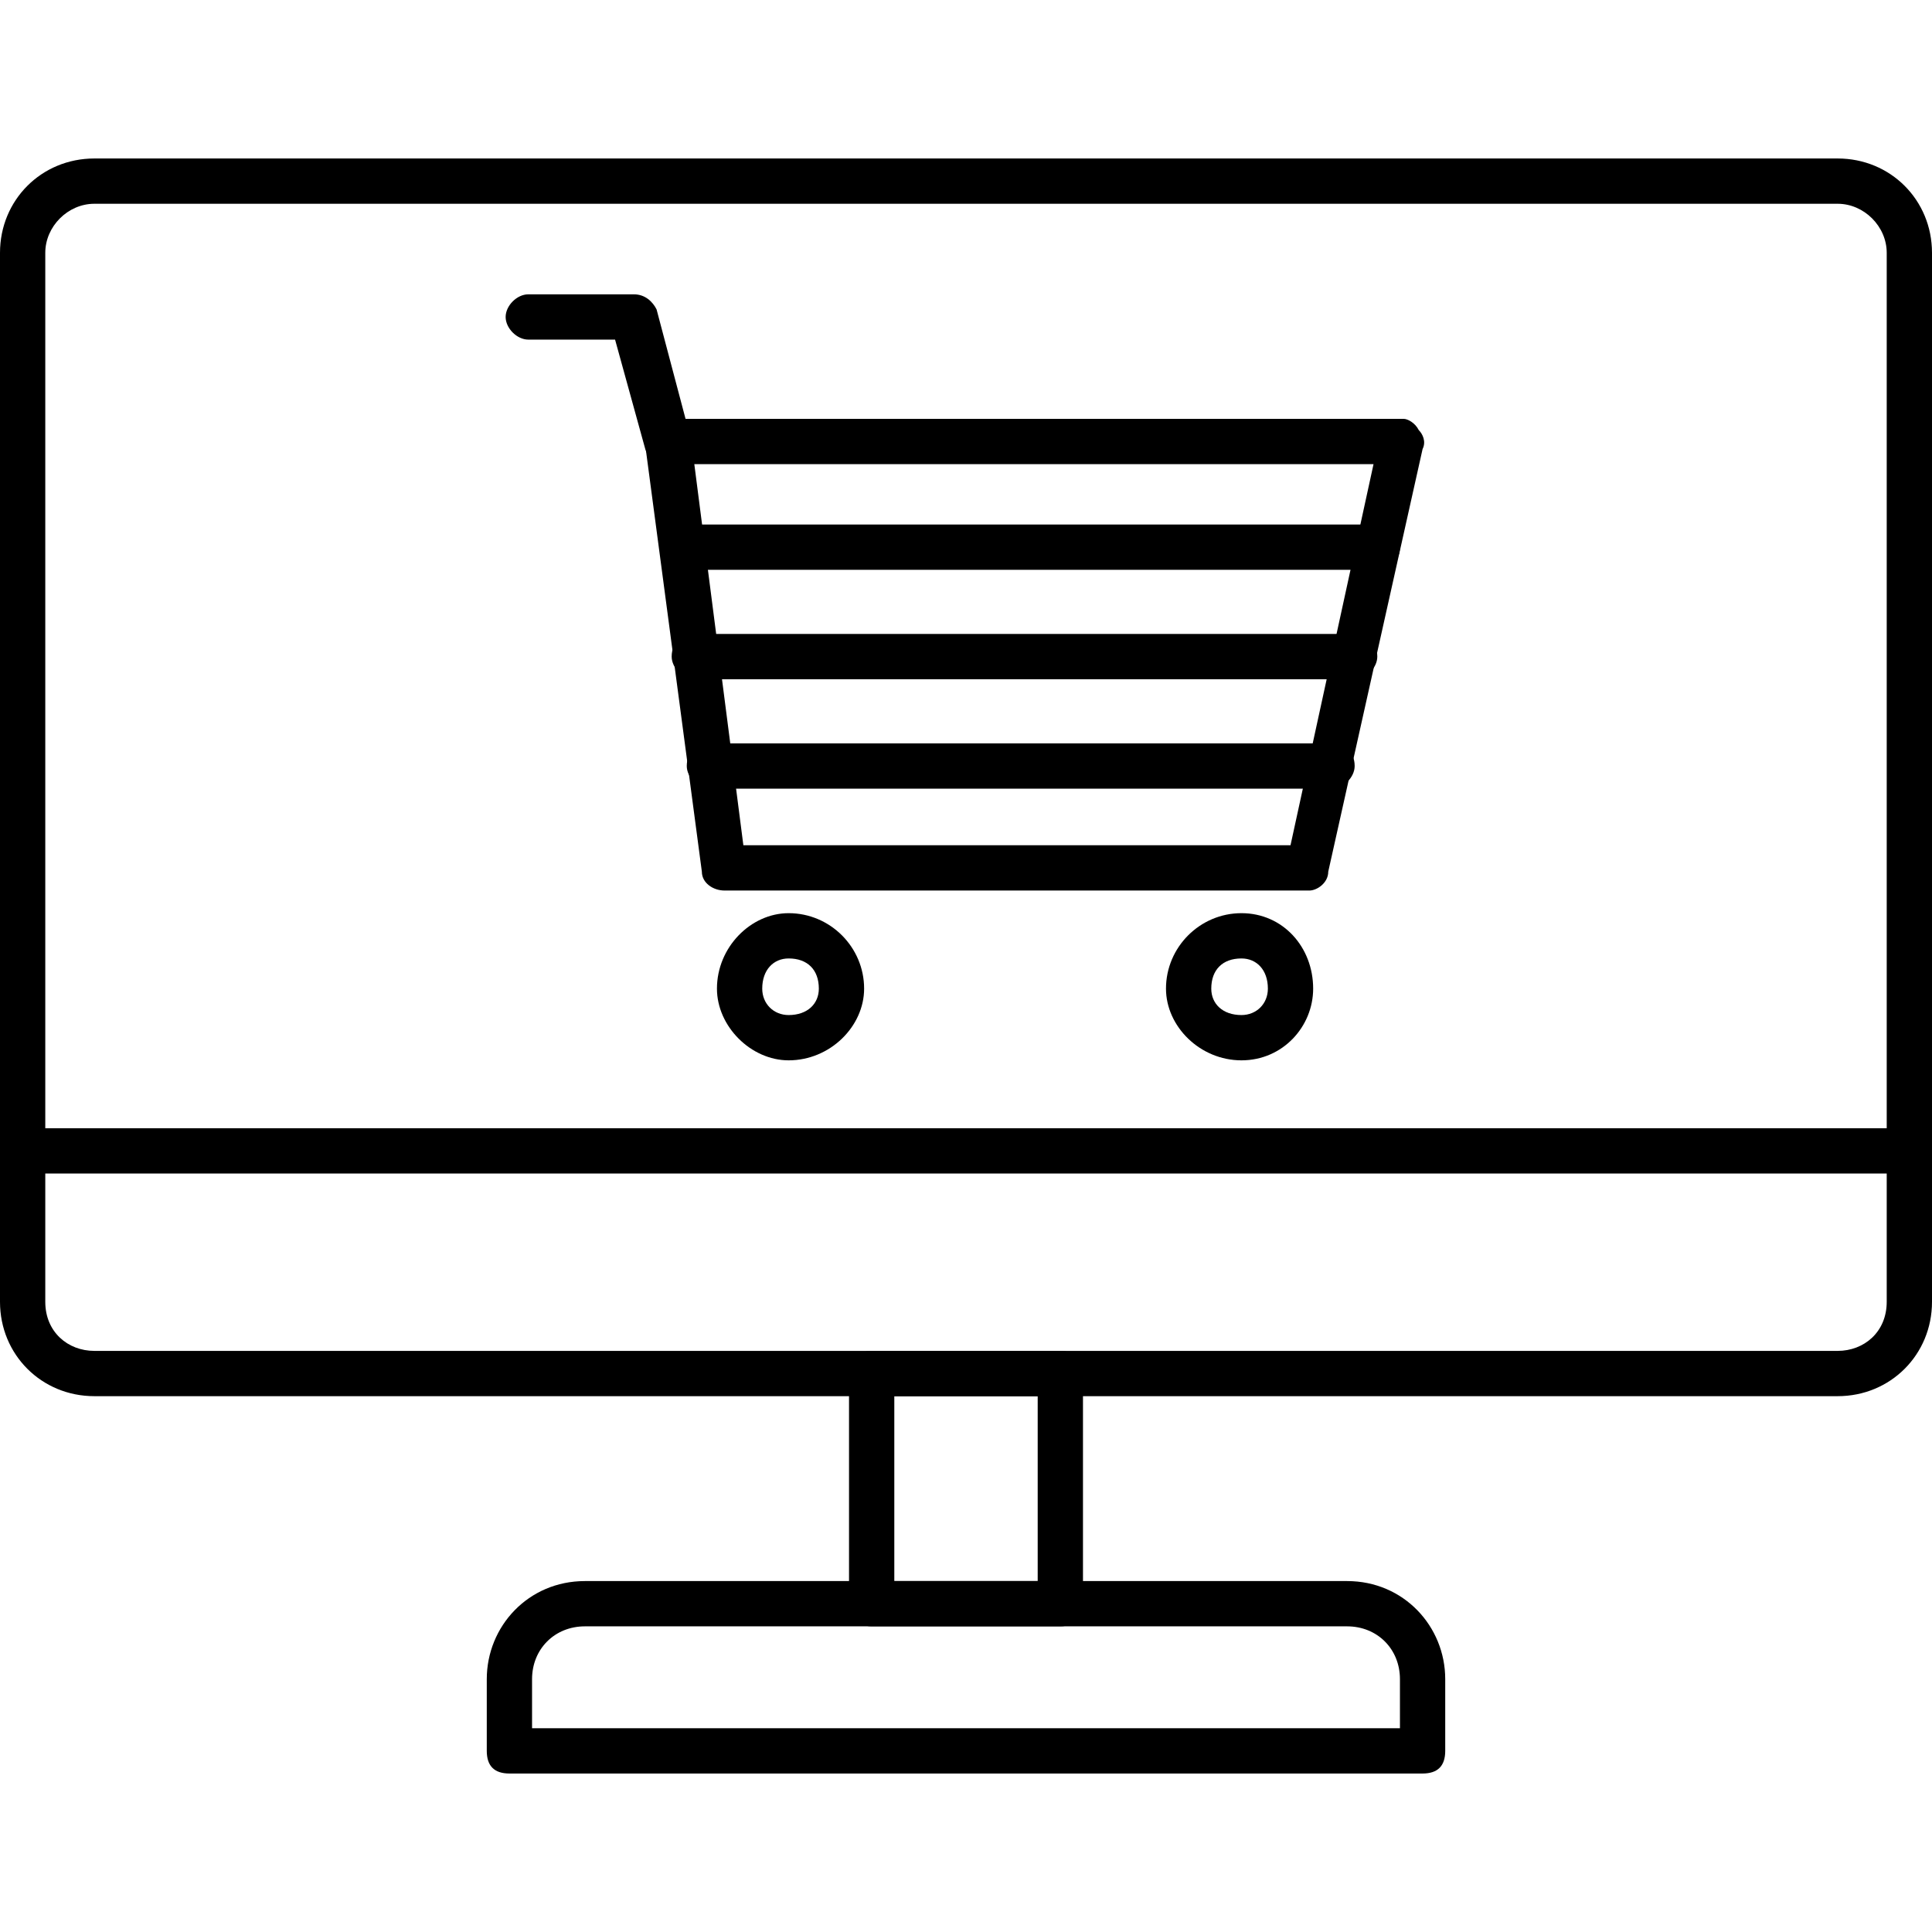
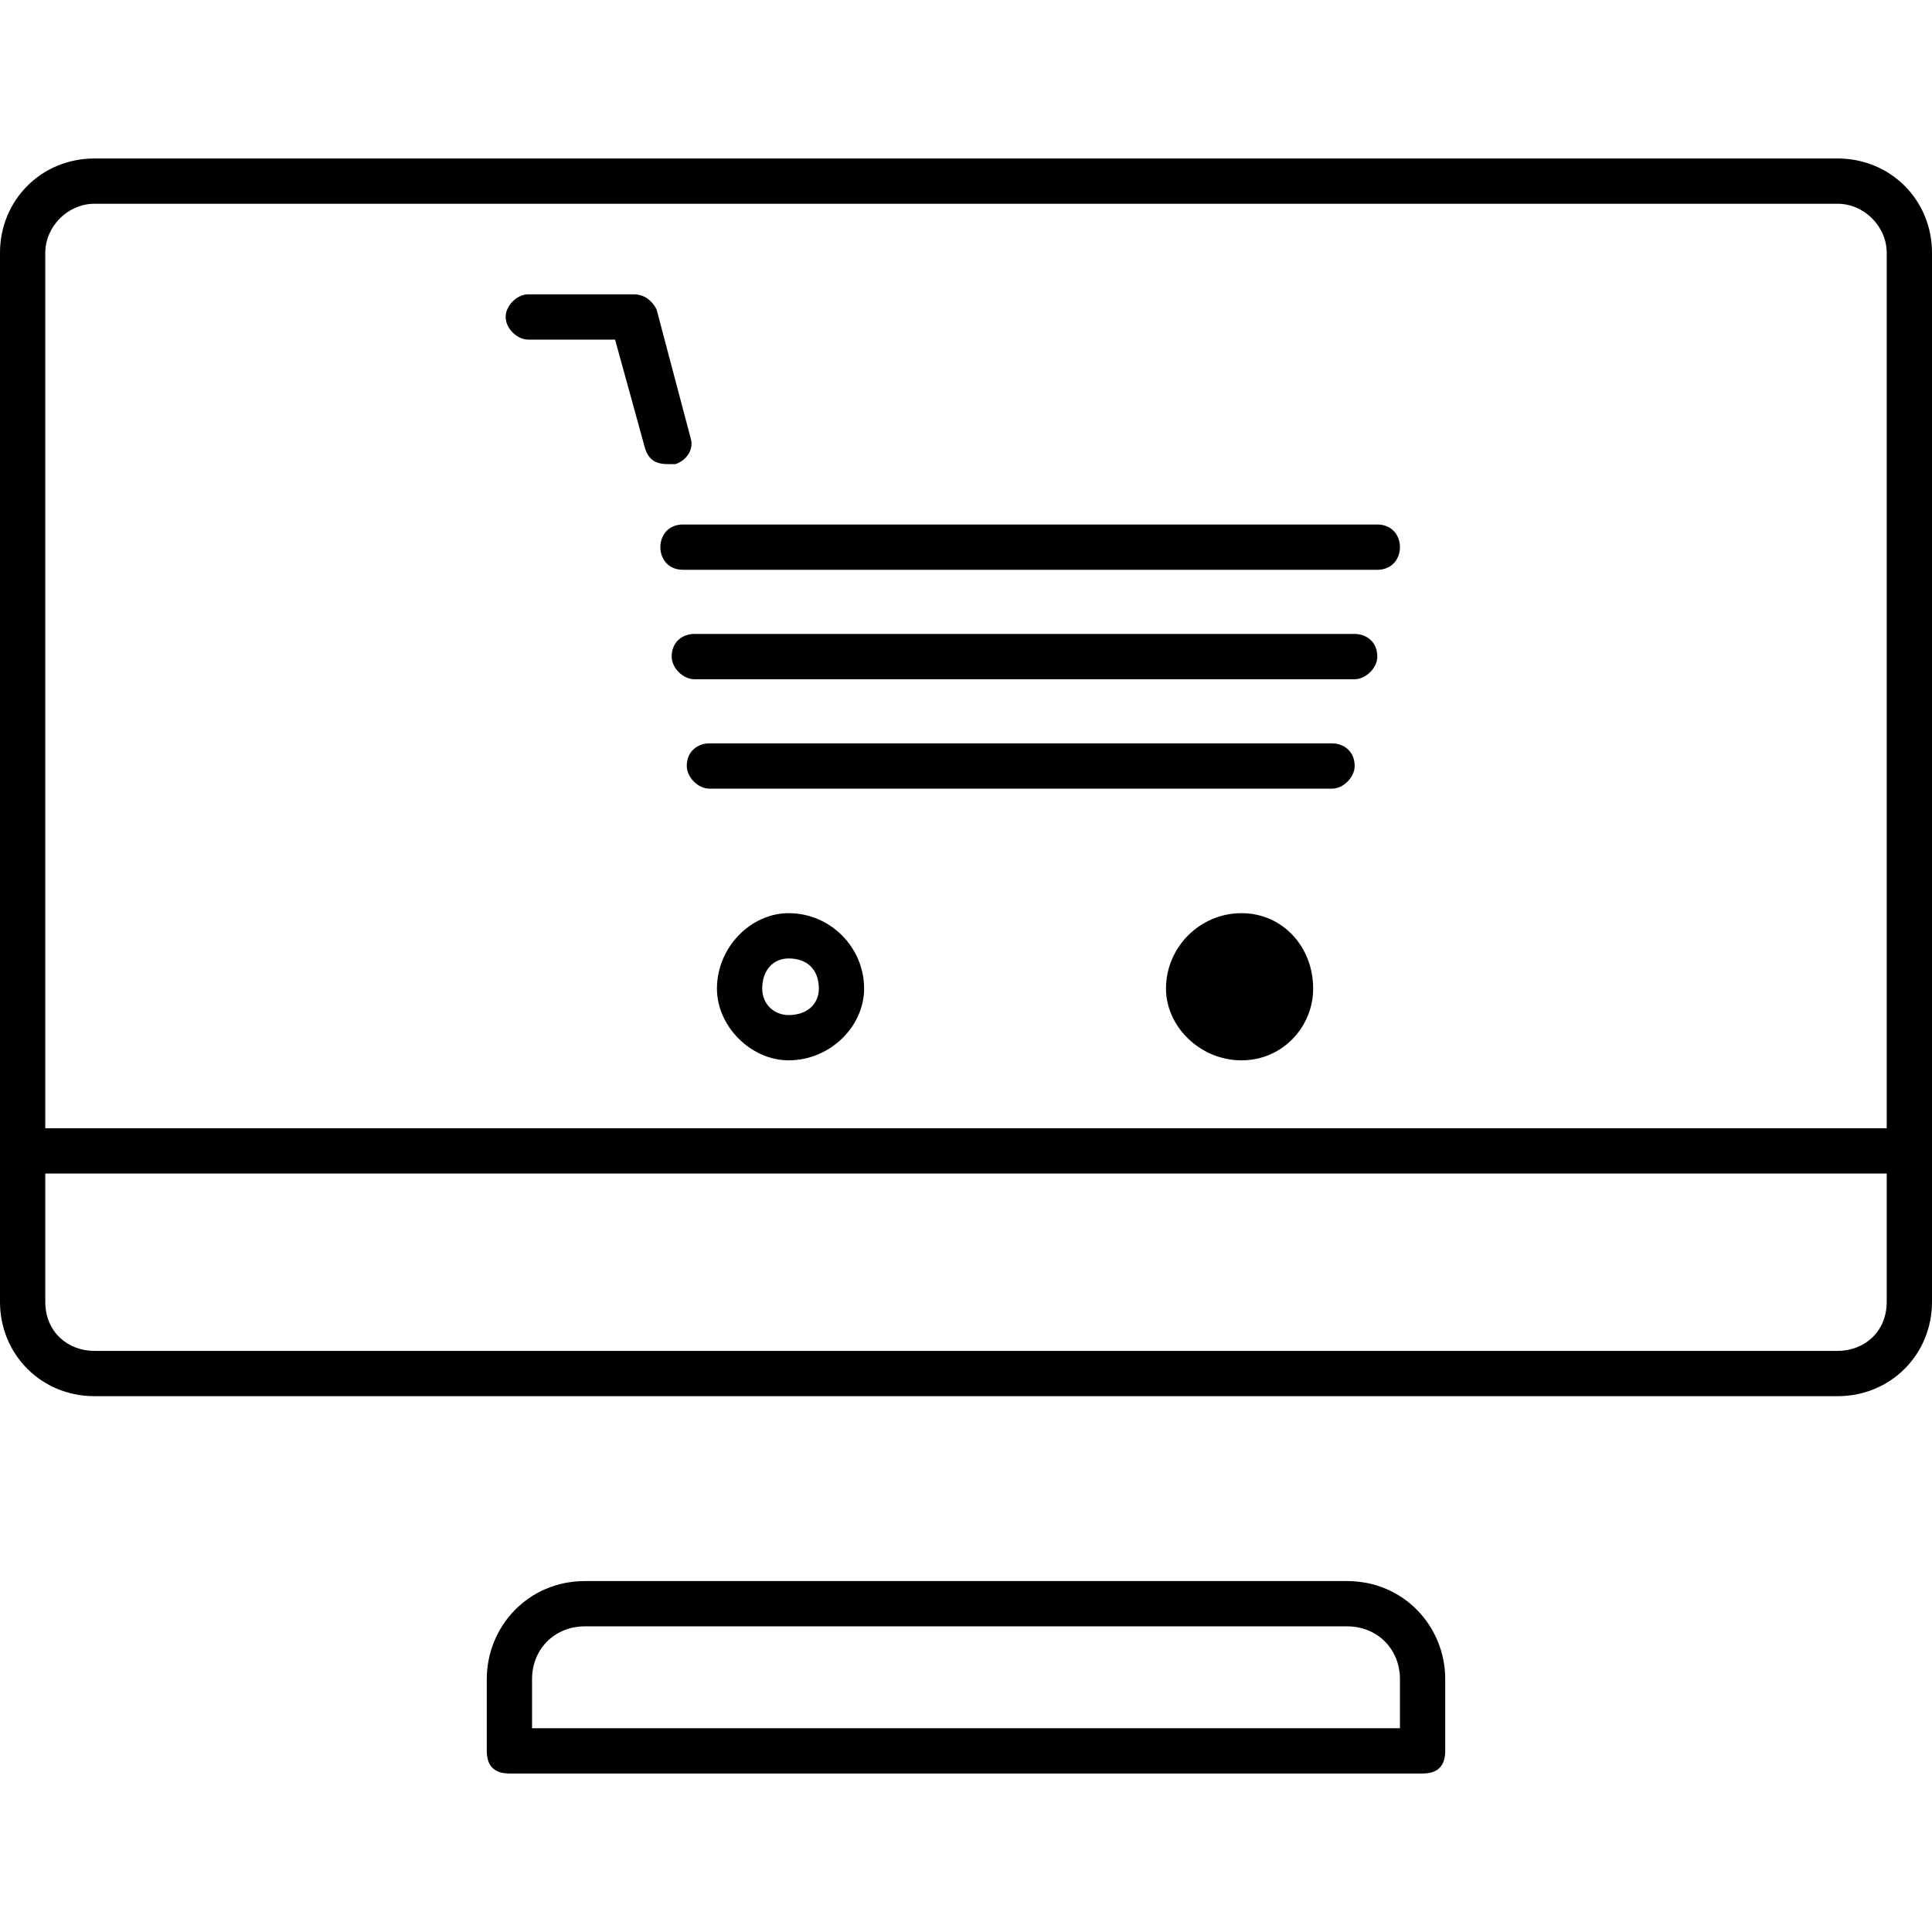
<svg xmlns="http://www.w3.org/2000/svg" clip-rule="evenodd" fill-rule="evenodd" height="512" viewBox="0 0 512 512" width="512">
  <g id="Layer_x0020_1">
    <g id="_526584240">
      <g>
        <g>
          <g id="_526572600">
            <path d="m487 370h-462c-14 0-25-11-25-25v-278c0-14 11-25 25-25h462c14 0 25 11 25 25v278c0 14-11 25-25 25zm-462-316c-7 0-13 6-13 13v278c0 8 6 13 13 13h462c7 0 13-5 13-13v-278c0-7-6-13-13-13z" />
          </g>
          <g id="_526576632">
-             <path d="m281 431h-50c-4 0-6-3-6-6v-61c0-3 2-6 6-6h50c4 0 6 3 6 6v61c0 3-2 6-6 6zm-44-12h38v-49h-38z" />
-           </g>
+             </g>
          <g id="_526582488">
            <path d="m377 470h-242c-4 0-6-2-6-6v-19c0-14 11-26 26-26h202c15 0 26 12 26 26v19c0 4-2 6-6 6zm-236-12h230v-13c0-8-6-14-14-14h-202c-8 0-14 6-14 14z" />
          </g>
          <g id="_526582848">
            <path d="m506 311h-500c-3 0-6-3-6-6 0-4 3-6 6-6h500c3 0 6 2 6 6 0 3-3 6-6 6z" />
          </g>
        </g>
        <g id="_526580736">
-           <path d="m347 236h-155c-3 0-6-2-6-5l-15-113c0-2 0-3 2-5 1-1 2-2 4-2h195c1 0 3 1 4 3 1 1 2 3 1 5l-25 112c0 3-3 5-5 5zm-150-12h145l22-101h-180z" />
-         </g>
+           </g>
        <g id="_526581096">
          <path d="m177 123c-3 0-5-1-6-4l-8-29h-23c-3 0-6-3-6-6s3-6 6-6h28c3 0 5 2 6 4l9 34c1 3-1 6-4 7-1 0-1 0-2 0z" />
        </g>
        <g id="_526583904">
          <path d="m365 151h-184c-4 0-6-3-6-6s2-6 6-6h184c4 0 6 3 6 6s-2 6-6 6z" />
        </g>
        <g id="_526583064">
          <path d="m359 180h-175c-3 0-6-3-6-6 0-4 3-6 6-6h175c3 0 6 2 6 6 0 3-3 6-6 6z" />
        </g>
        <g id="_526582896">
          <path d="m353 209h-165c-3 0-6-3-6-6 0-4 3-6 6-6h165c3 0 6 2 6 6 0 3-3 6-6 6z" />
        </g>
        <g>
          <g id="_526581432">
            <path d="m209 281c-10 0-19-9-19-19 0-11 9-20 19-20 11 0 20 9 20 20 0 10-9 19-20 19zm0-27c-4 0-7 3-7 8 0 4 3 7 7 7 5 0 8-3 8-7 0-5-3-8-8-8z" />
          </g>
          <g id="_526574304">
-             <path d="m329 281c-11 0-20-9-20-19 0-11 9-20 20-20s19 9 19 20c0 10-8 19-19 19zm0-27c-5 0-8 3-8 8 0 4 3 7 8 7 4 0 7-3 7-7 0-5-3-8-7-8z" />
+             <path d="m329 281c-11 0-20-9-20-19 0-11 9-20 20-20s19 9 19 20c0 10-8 19-19 19zm0-27z" />
          </g>
        </g>
      </g>
    </g>
  </g>
</svg>